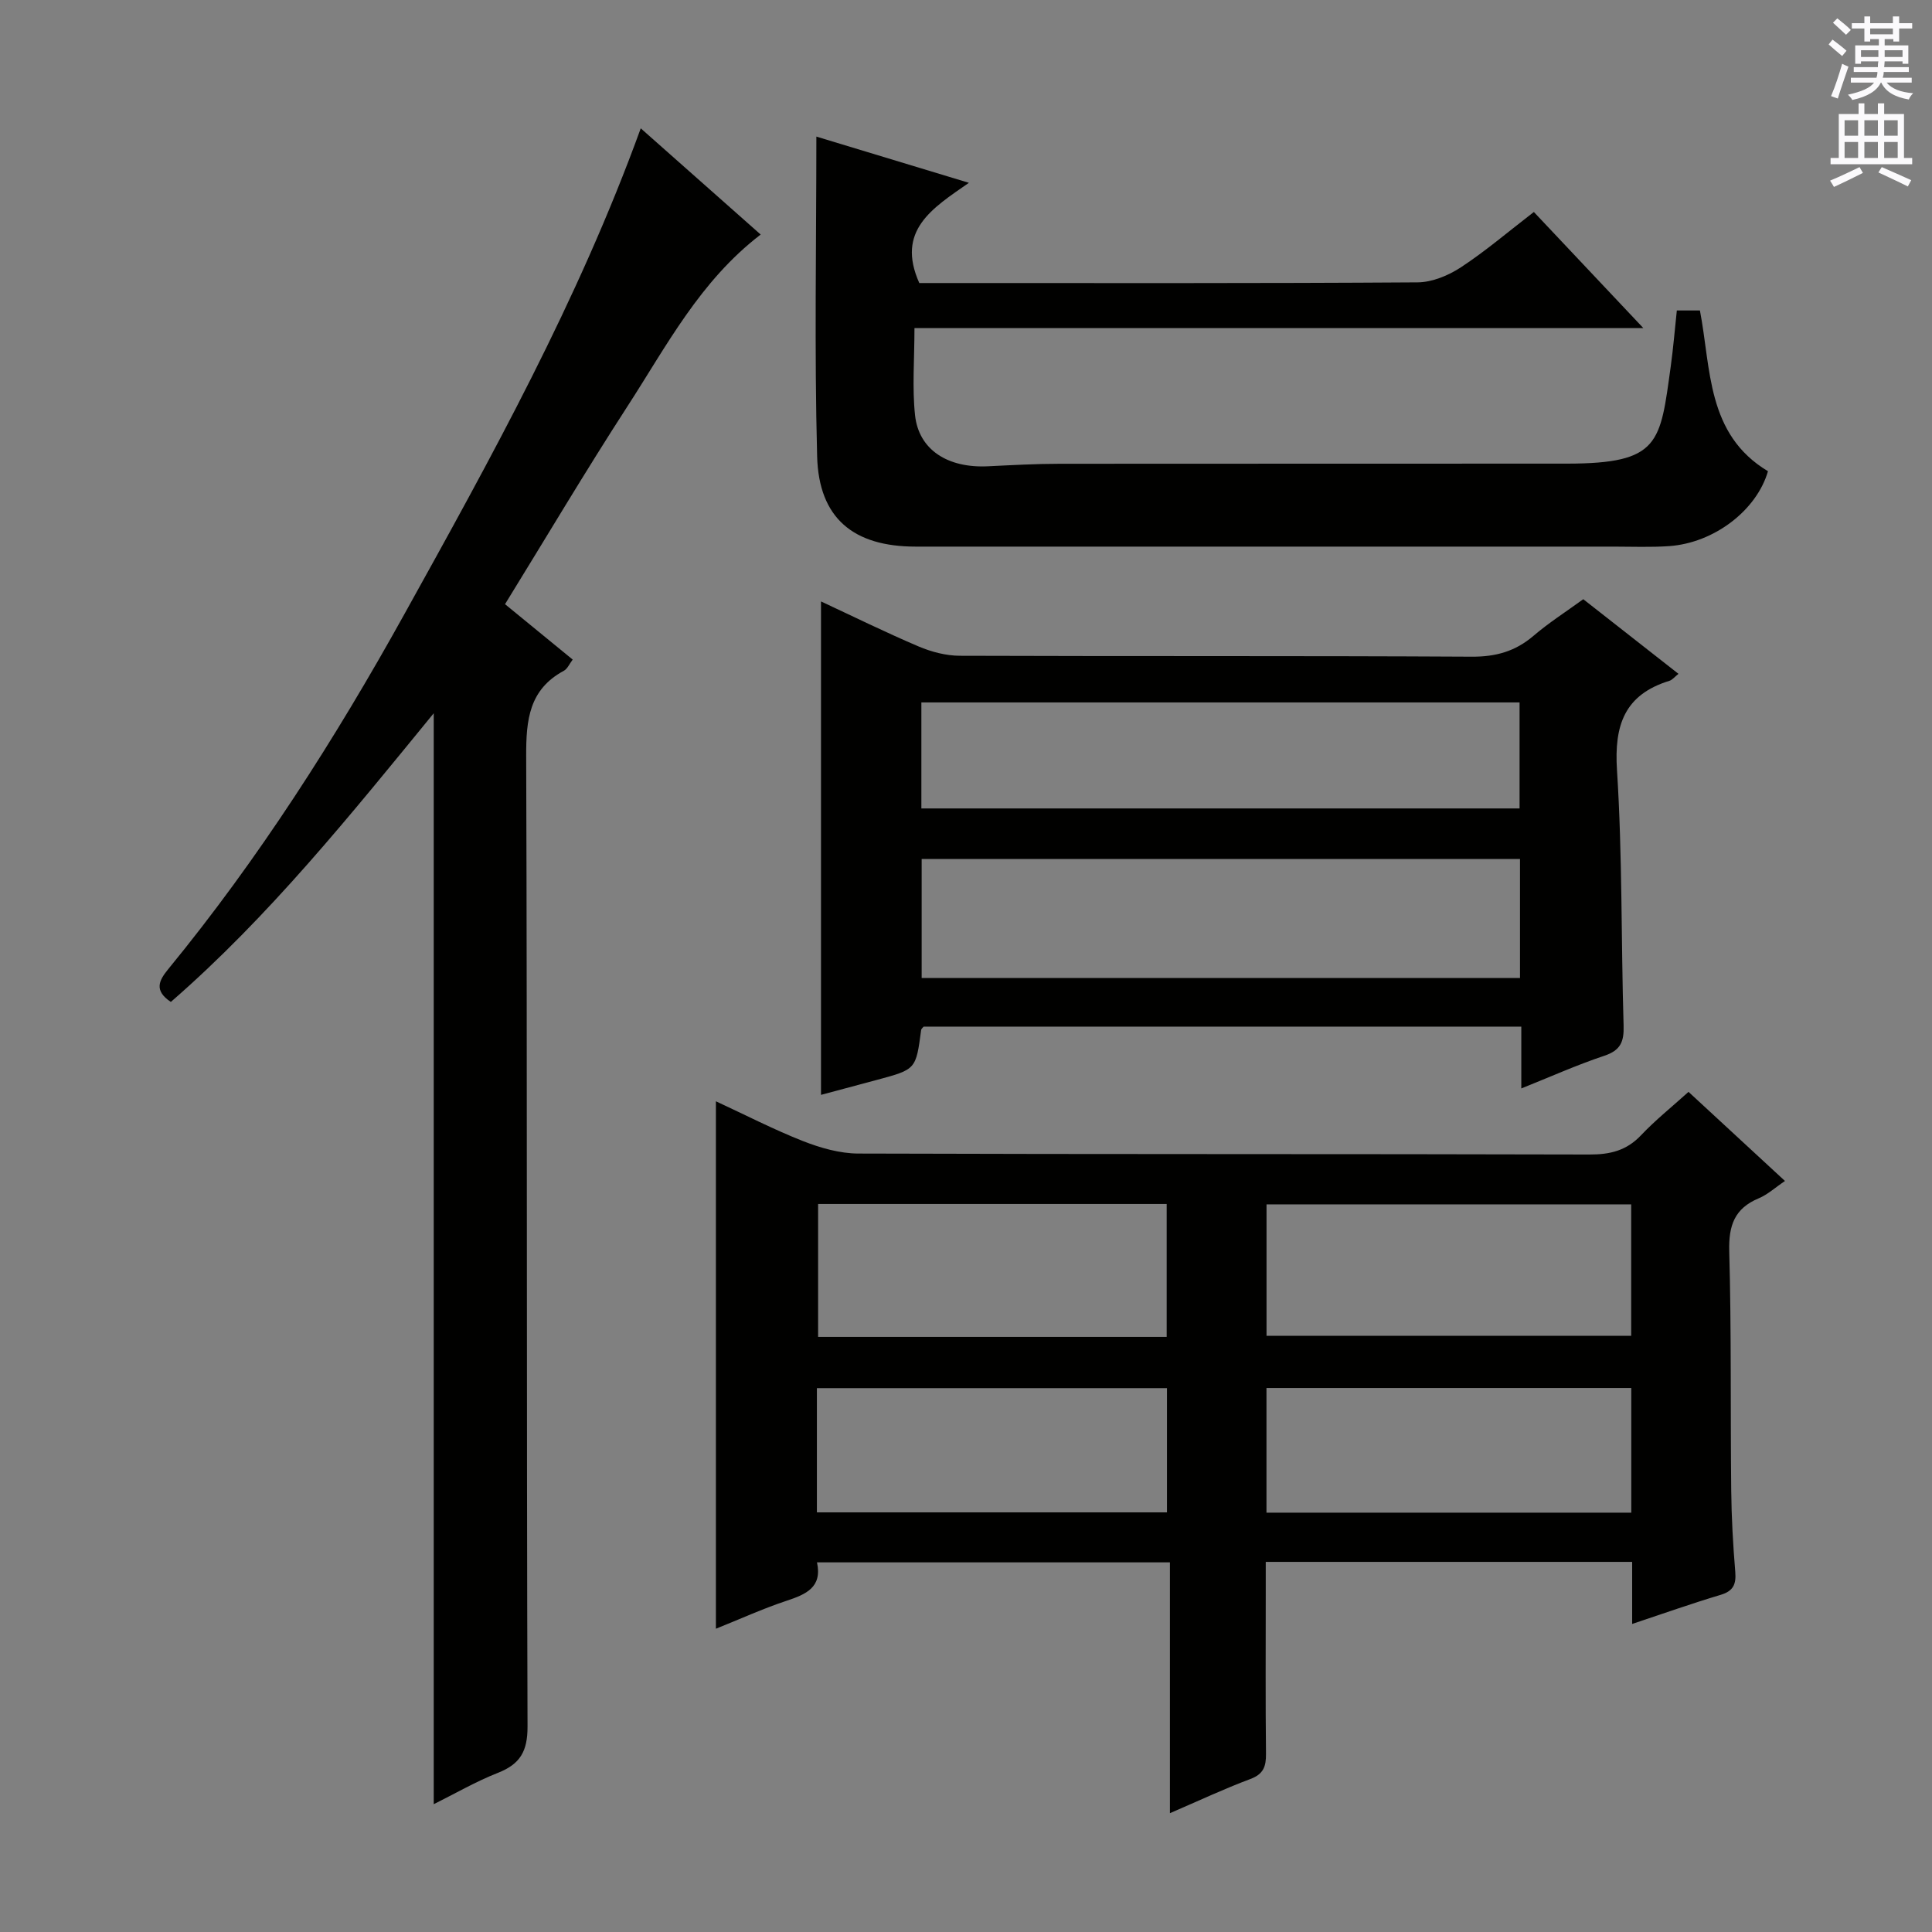
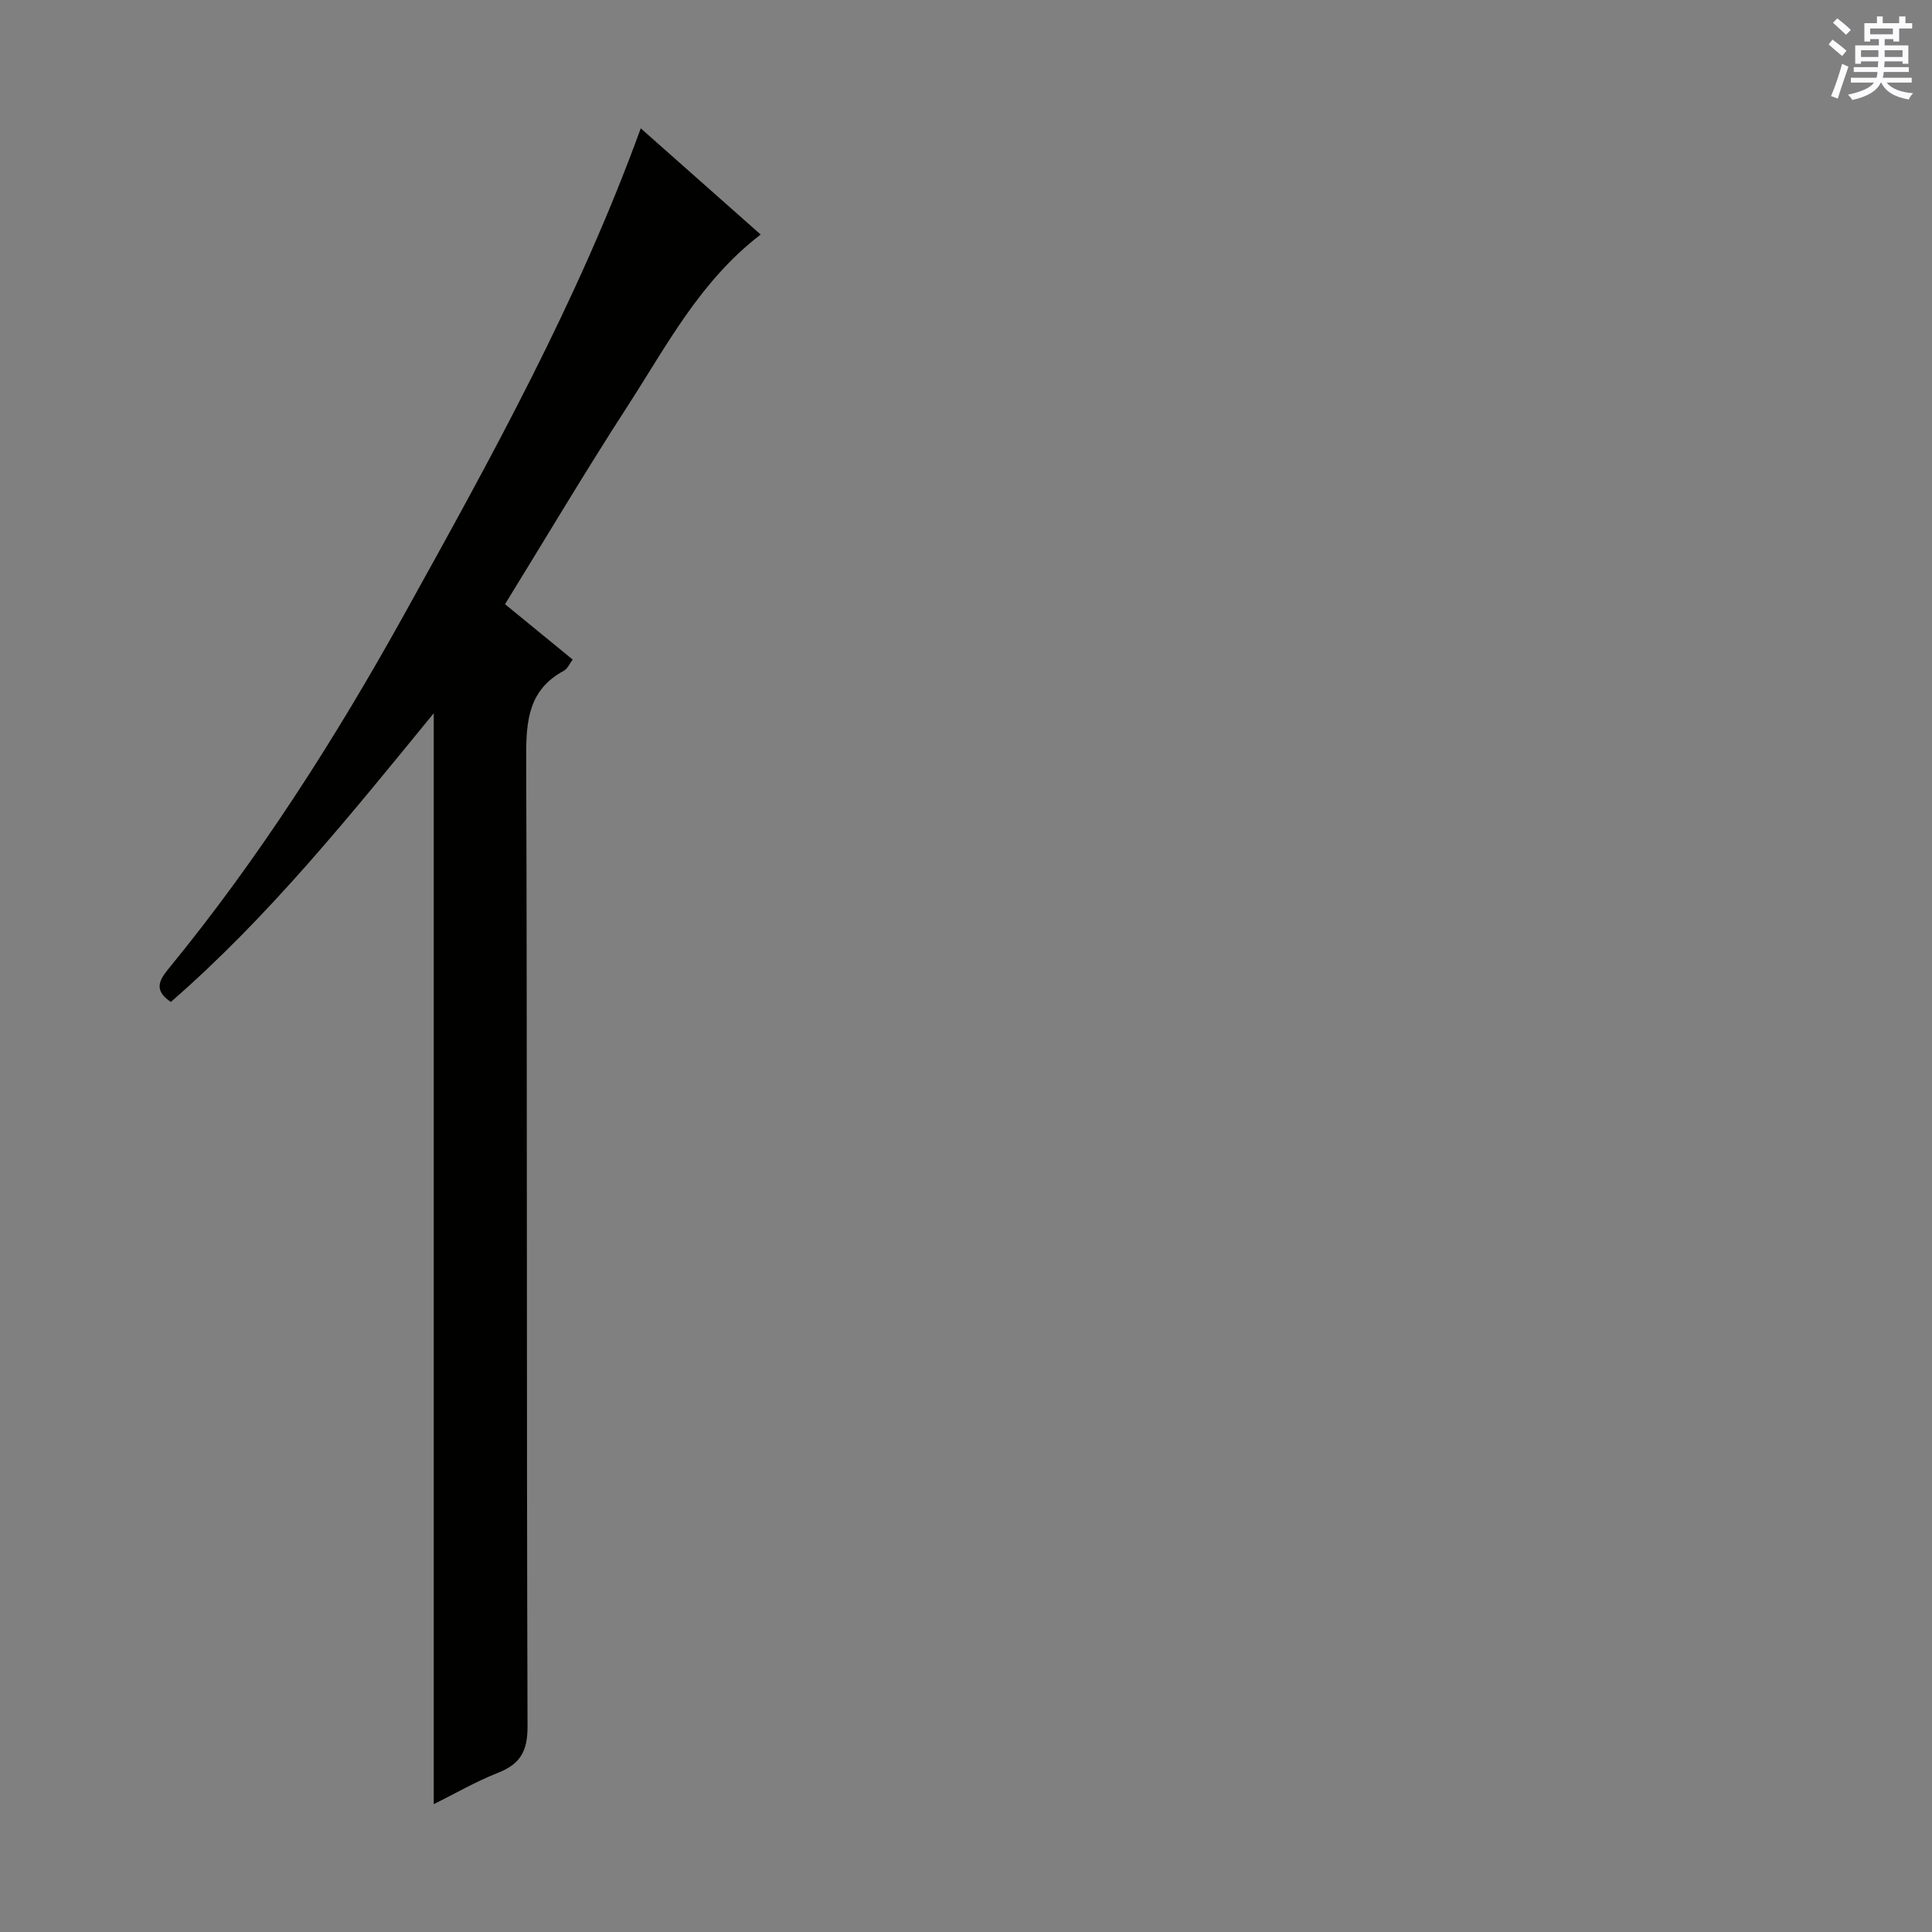
<svg xmlns="http://www.w3.org/2000/svg" enable-background="new 0 0 400 400" viewBox="0 0 400 400">
  <rect x="0" y="0" width="400" height="400" fill="#808080" stroke="none" />
  <g fill="#010100">
-     <path d="m337.92 336.22c0-4.65 0-8.6 0-12.85-25.24 0-50.15 0-75.86 0v6.73c0 10.99-.07 21.99.05 32.98.03 2.64-.51 4.23-3.25 5.25-5.41 2.02-10.65 4.49-16.64 7.07 0-17.52 0-34.53 0-51.93-24.61 0-48.65 0-73.07 0 1.13 5.2-2.3 6.63-6.35 7.97-4.85 1.61-9.53 3.75-14.58 5.77 0-36.58 0-72.68 0-109.2 6.05 2.8 11.93 5.84 18.06 8.25 3.6 1.41 7.58 2.55 11.4 2.57 50.47.17 100.94.06 151.42.2 4.26.01 7.65-.81 10.65-3.98 2.96-3.13 6.35-5.84 9.84-8.99 6.57 6.07 13.01 12.02 19.97 18.45-2 1.34-3.57 2.8-5.42 3.58-5.04 2.1-6.26 5.64-6.12 10.97.46 16.48.23 32.97.41 49.46.06 5.65.37 11.3.84 16.93.21 2.59-.43 3.97-3.04 4.75-5.86 1.75-11.65 3.8-18.31 6.02zm-75.7-59.66h75.5c0-9.29 0-18.21 0-27.21-25.3 0-50.32 0-75.5 0zm-.01 36.62h75.53c0-8.85 0-17.29 0-25.81-25.3 0-50.34 0-75.53 0zm-20.66-36.39c0-9.49 0-18.52 0-27.52-24.3 0-48.21 0-72.17 0v27.52zm-72.42 36.33h72.48c0-8.9 0-17.32 0-25.72-24.37 0-48.41 0-72.48 0z" />
    <path d="m89.8 147.67c-17.26 21.09-34.08 42.08-54.43 59.77-3.57-2.38-2.43-4.48-.54-6.79 18.73-22.85 34.55-47.65 48.86-73.44 17.99-32.42 35.97-64.84 48.97-100.64 8.44 7.48 16.56 14.66 24.83 21.99-12.59 9.64-19.5 23.1-27.59 35.58-8.66 13.37-16.79 27.08-25.34 40.95 4.82 3.95 9.3 7.61 14.01 11.47-.67.87-1.07 1.9-1.82 2.31-7.22 3.88-7.83 10.18-7.81 17.62.23 66.98.06 133.95.28 200.93.02 5.19-1.53 7.82-6.16 9.64-4.59 1.81-8.91 4.32-13.26 6.48 0-75.35 0-150.31 0-225.87z" />
-     <path d="m327.8 124.06c6.53 5.11 13.02 10.21 19.71 15.45-.83.66-1.28 1.26-1.87 1.44-9.29 2.87-11.46 9.15-10.86 18.5 1.13 17.59.84 35.28 1.37 52.92.1 3.31-.63 5.09-3.98 6.21-5.64 1.88-11.08 4.32-17.2 6.77 0-4.6 0-8.53 0-12.8-41.51 0-82.6 0-123.74 0-.14.19-.48.43-.52.72-1.08 8.13-1.07 8.13-9.04 10.28-4.01 1.08-8.02 2.15-11.69 3.13 0-33.91 0-67.88 0-102.16 6.46 3.01 13.24 6.35 20.18 9.31 2.66 1.13 5.69 1.93 8.56 1.94 35.33.13 70.66-.01 105.99.19 4.98.03 9-1.1 12.75-4.29 3.15-2.7 6.67-4.95 10.34-7.61zm-13.1 53.79c-41.54 0-82.73 0-123.88 0v24.64h123.88c0-8.27 0-16.22 0-24.64zm-123.94-10.47h123.85c0-7.54 0-14.64 0-21.95-41.39 0-82.46 0-123.85 0z" />
-     <path d="m317.57 43.89c7.42 7.87 14.59 15.48 22.66 24.03-50.92 0-100.72 0-150.9 0 0 6.49-.49 12.33.12 18.05.77 7.16 6.76 10.97 15.07 10.57 4.98-.24 9.96-.52 14.94-.52 35-.04 70 0 105-.03 19.25-.02 19.25-4.27 21.45-20.14.52-3.76.83-7.55 1.26-11.57h4.78c2.33 12.03 1.33 25.64 14.09 33.28-2.34 8.09-11.14 14.86-20.49 15.51-3.81.26-7.65.1-11.48.1-48.16 0-96.33.01-144.49 0-12.89 0-20.06-5.88-20.4-18.68-.58-21.95-.16-43.92-.16-66.21 9.65 2.92 19.98 6.05 31.58 9.57-7.55 5.25-15.14 9.85-10.27 20.75h4.68c32.83 0 65.66.08 98.49-.14 3.02-.02 6.38-1.42 8.97-3.12 5.13-3.37 9.83-7.4 15.1-11.45z" />
  </g>
-   <path d="m378.6 9.2.8-1c.9.7 1.9 1.4 2.9 2.3l-.9 1.1c-1.1-.9-2-1.7-2.8-2.4zm.5 10.7c.9-2.1 1.6-4.3 2.3-6.7.4.2.8.4 1.3.6-.7 2.1-1.5 4.3-2.2 6.6zm.4-15.2.9-.9c1 .8 2 1.6 2.8 2.4l-1 1c-1-.9-1.9-1.8-2.7-2.5zm12.5-1.3h1.2v1.4h2.7v1.1h-2.7v2.7h-1.2v-.5h-1.8v1.3h4.9v3.8h-1.2v-.5h-3.7c0 .4-.1.9-.1 1.2h5.1v1h-5.2c0 .5-.1.9-.2 1.2h6v1h-5.2c1.1 1.3 2.9 2 5.5 2.2-.4.4-.7.8-.9 1.3-2.9-.5-4.8-1.6-5.7-3.5h-.1c-.8 1.7-2.7 2.9-5.9 3.6-.2-.4-.6-.8-.9-1.1 2.8-.6 4.6-1.4 5.4-2.5h-4.8v-1h5.3c.1-.3.2-.7.2-1.2h-4.9v-1h5c0-.4 0-.8.1-1.2h-3.6v.5h-1.2v-3.8h4.9v-1.3h-1.8v.5h-1.2v-2.7h-2.6v-1.1h2.6v-1.4h1.2v1.4h4.7v-1.4zm-6.7 8.4h3.6c0-.4 0-.9 0-1.4h-3.6zm1.9-4.7h4.7v-1.2h-4.7zm6.7 3.3h-3.7v1.4h3.7z" fill="#fbfafc" />
-   <path d="m384.7 21.4h1.3v2.2h2.8v-2.2h1.3v2.2h4.1v9.1h1.7v1.3h-16.9v-1.3h1.7v-9.1h4.1v-2.2zm.3 13.2.7 1.2c-1.8.9-3.8 1.9-6 2.9-.2-.4-.5-.8-.8-1.3 2.4-1 4.4-2 6.1-2.8zm-3.1-6.5h2.8v-3.2h-2.8zm0 4.6h2.8v-3.3h-2.8zm4.1-4.6h2.8v-3.2h-2.8zm0 4.6h2.8v-3.3h-2.8zm3.6 1.9c2.1.9 4.1 1.8 6.1 2.7l-.7 1.3c-2.2-1.1-4.2-2-6.1-2.9zm3.3-9.7h-2.8v3.2h2.8zm-2.8 7.8h2.8v-3.3h-2.8z" fill="#fbfafc" />
+   <path d="m378.6 9.2.8-1c.9.7 1.9 1.4 2.9 2.3l-.9 1.1c-1.1-.9-2-1.7-2.8-2.4zm.5 10.7c.9-2.1 1.6-4.3 2.3-6.7.4.2.8.4 1.3.6-.7 2.1-1.5 4.3-2.2 6.6zm.4-15.2.9-.9c1 .8 2 1.6 2.8 2.4l-1 1c-1-.9-1.9-1.8-2.7-2.5zm12.5-1.3h1.2v1.4h2.7v1.1h-2.7v2.7h-1.2v-.5h-1.8v1.3h4.9v3.8h-1.2v-.5h-3.7c0 .4-.1.9-.1 1.2h5.1v1h-5.2c0 .5-.1.9-.2 1.2h6v1h-5.2c1.1 1.3 2.9 2 5.5 2.2-.4.4-.7.8-.9 1.3-2.9-.5-4.8-1.6-5.7-3.5h-.1c-.8 1.7-2.7 2.9-5.9 3.6-.2-.4-.6-.8-.9-1.1 2.8-.6 4.6-1.4 5.4-2.5h-4.8v-1h5.3c.1-.3.2-.7.2-1.2h-4.9v-1h5c0-.4 0-.8.1-1.2h-3.6v.5h-1.2v-3.8h4.9v-1.3h-1.8v.5h-1.2v-2.7v-1.1h2.6v-1.4h1.2v1.4h4.7v-1.4zm-6.7 8.4h3.6c0-.4 0-.9 0-1.4h-3.6zm1.9-4.7h4.7v-1.2h-4.7zm6.7 3.3h-3.7v1.4h3.7z" fill="#fbfafc" />
</svg>